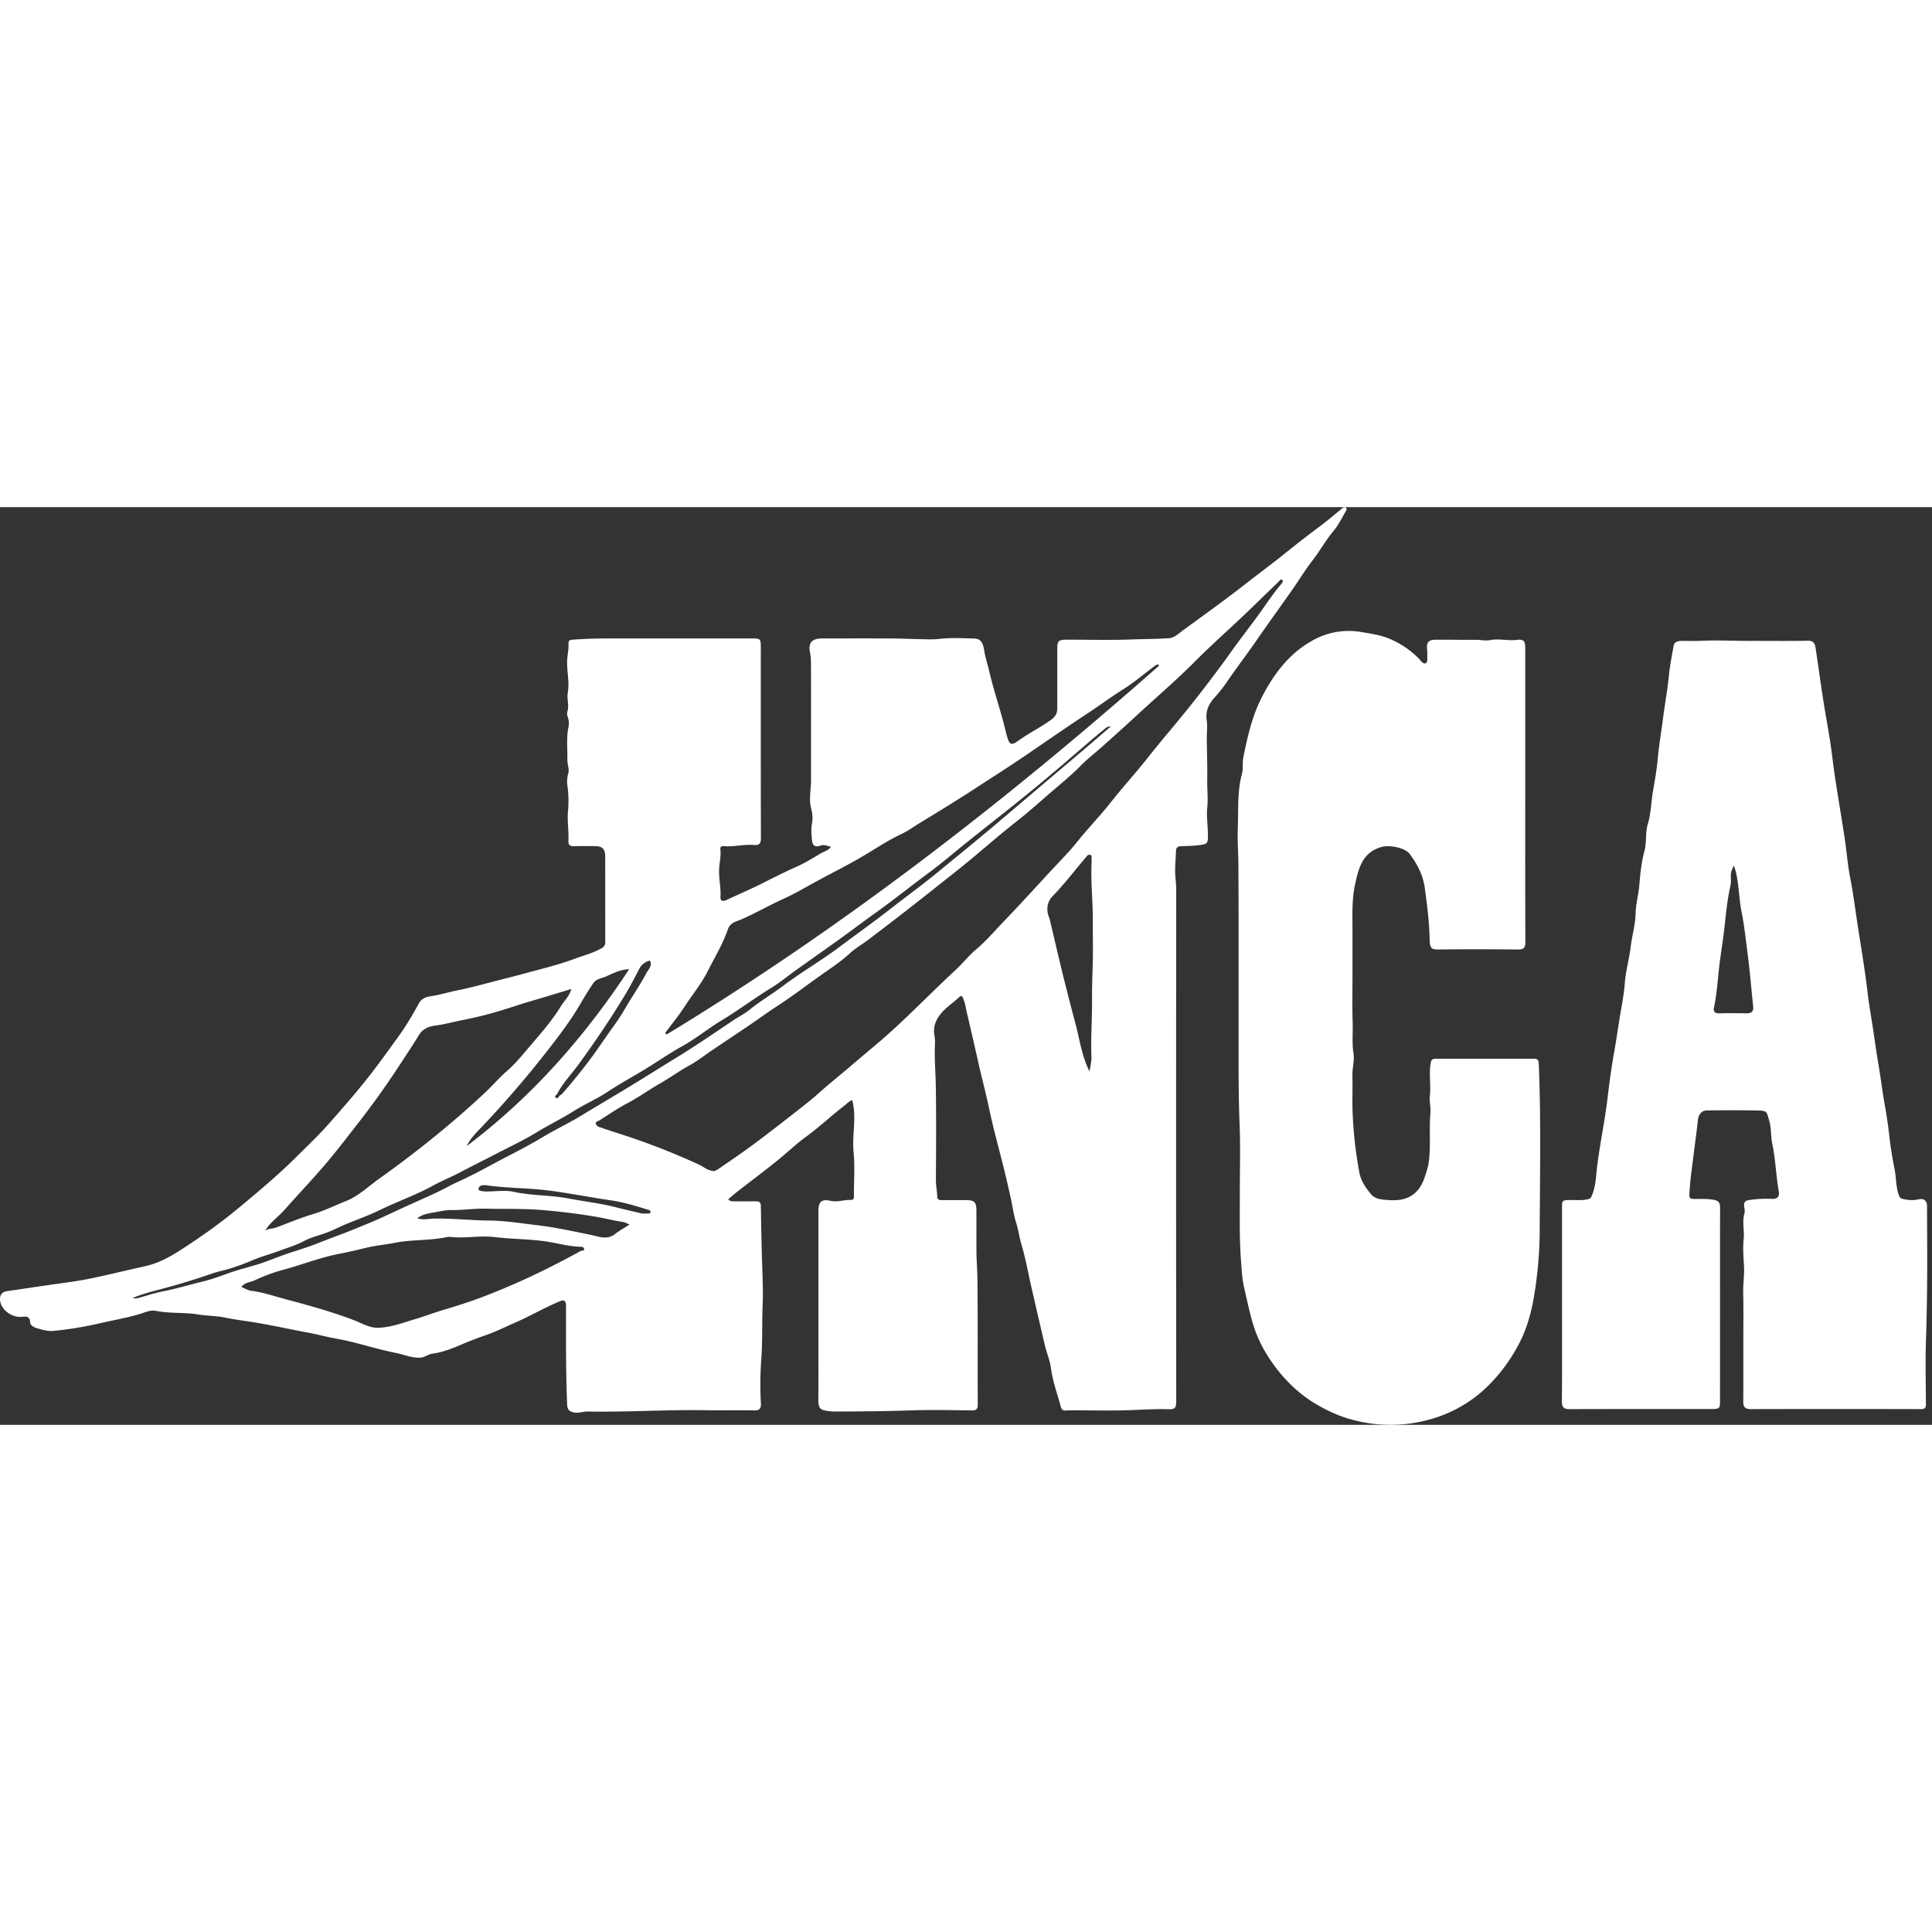
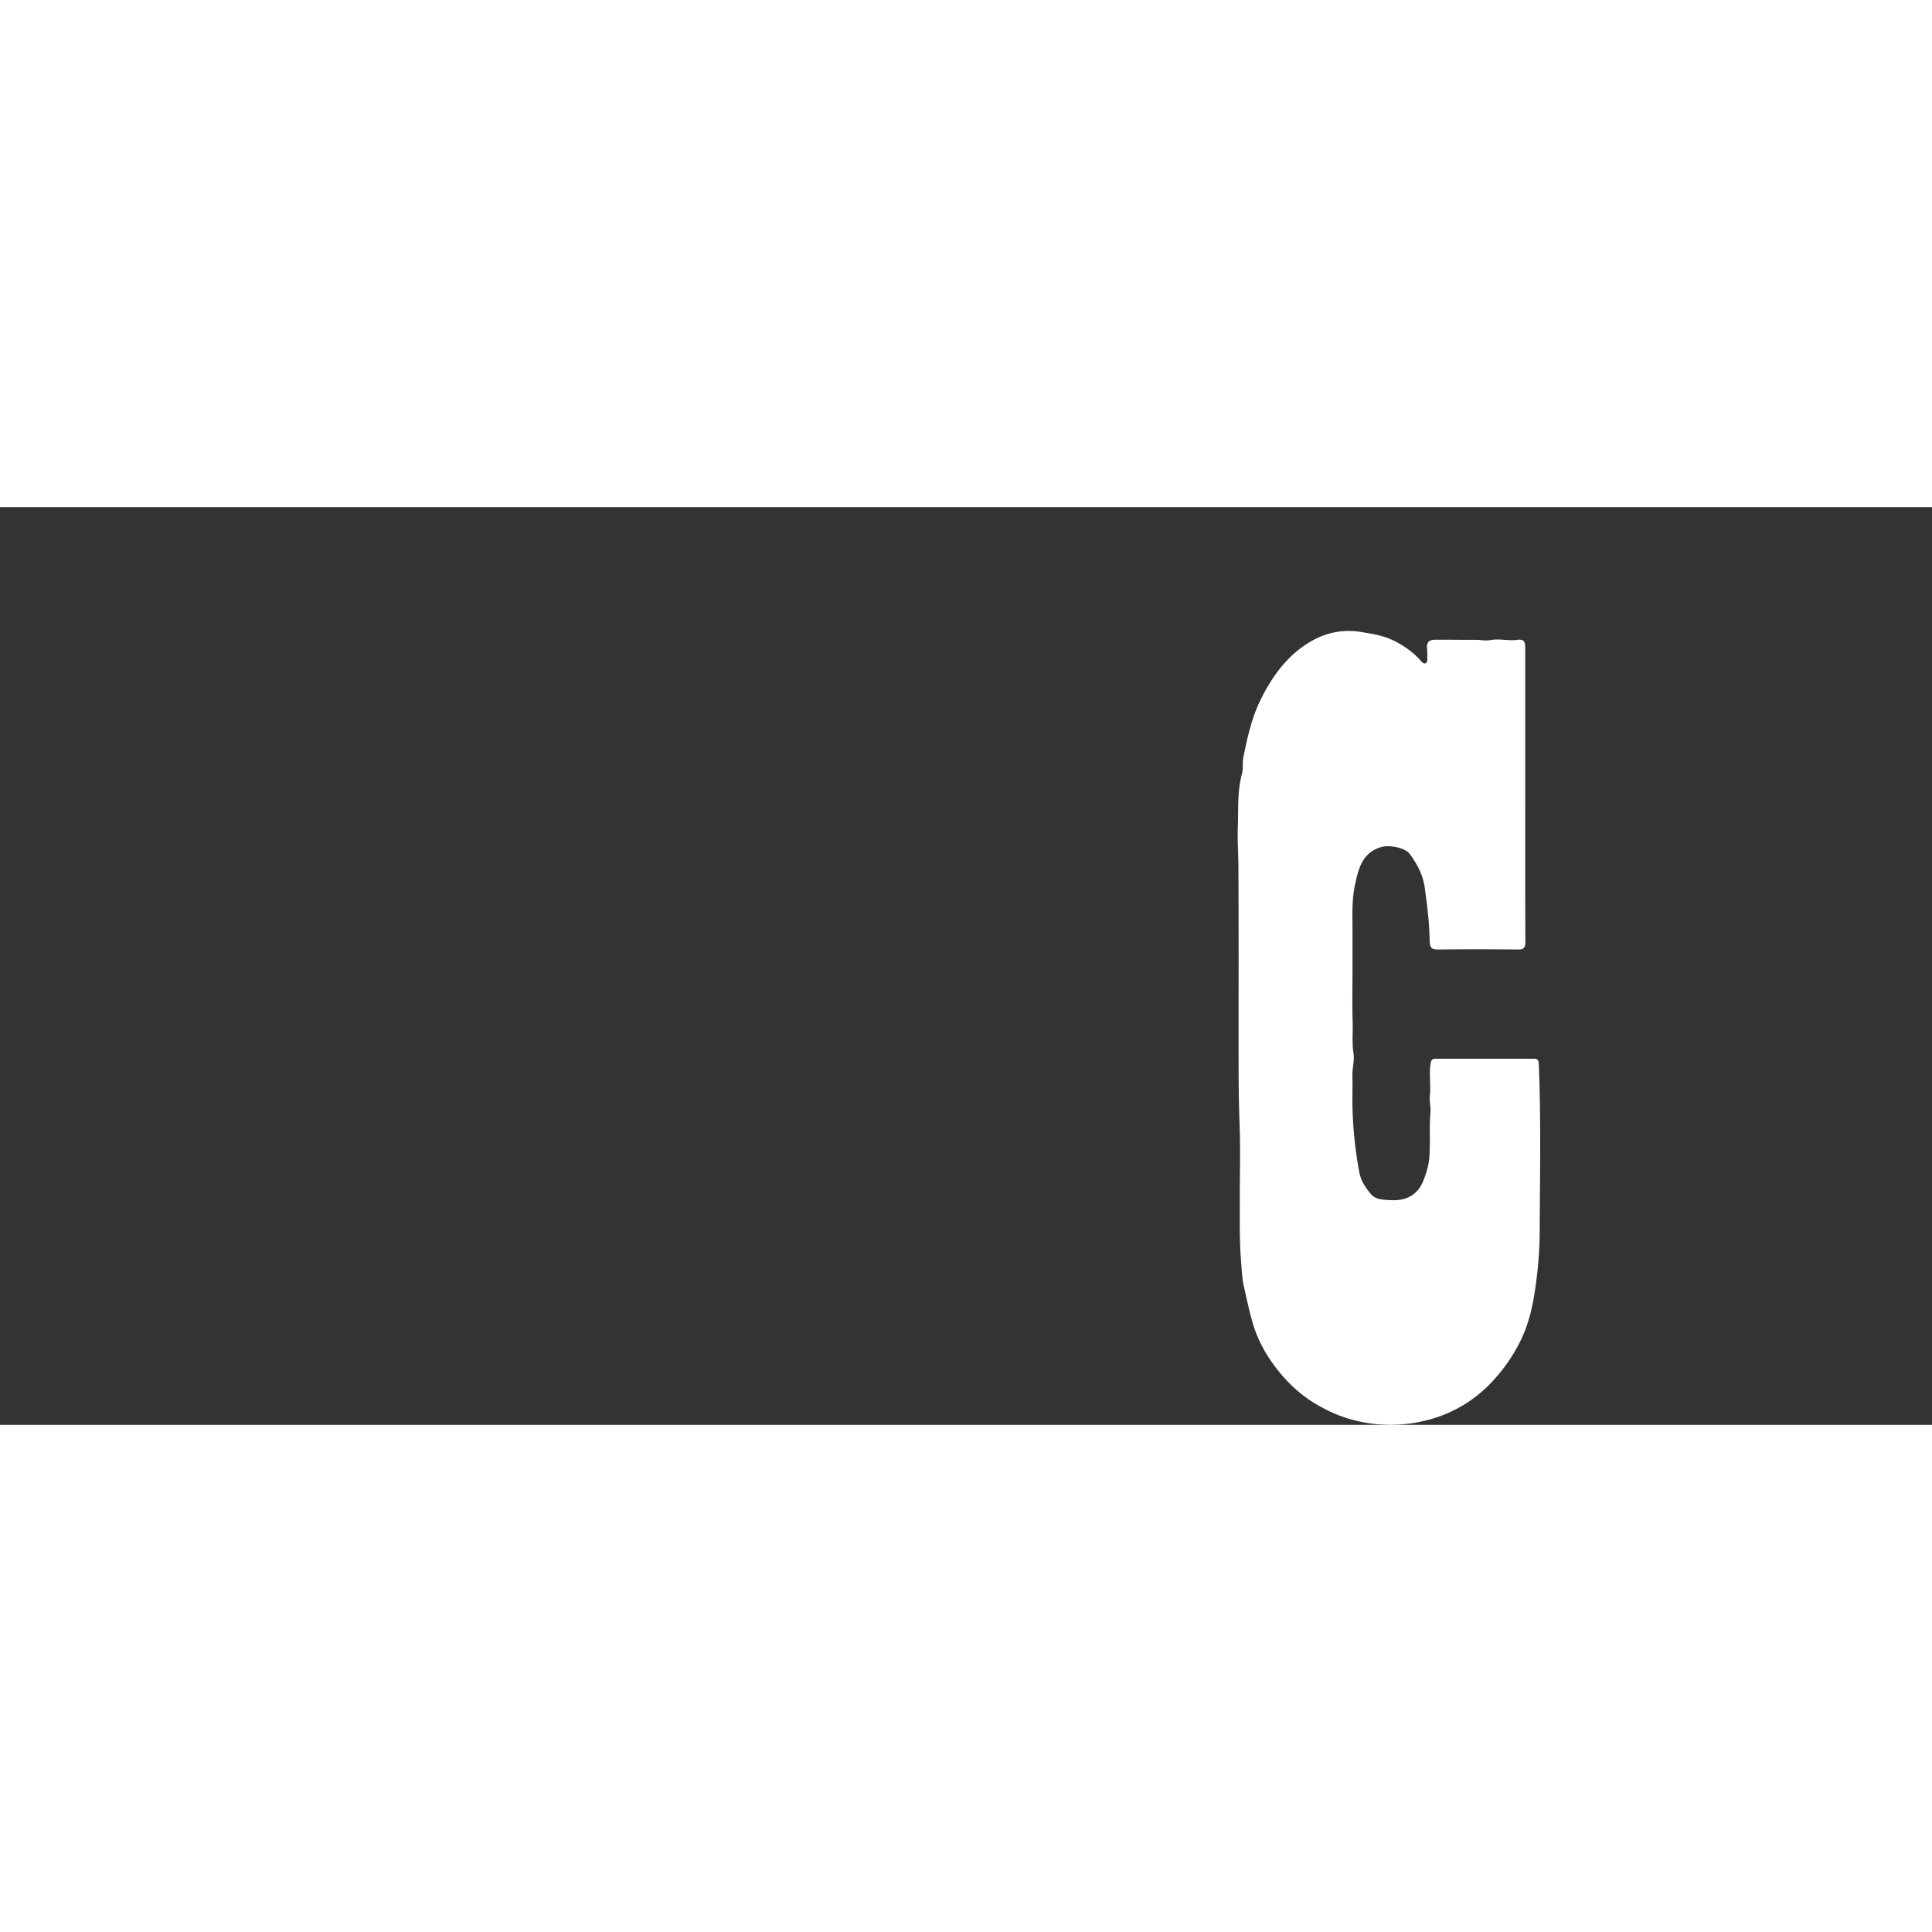
<svg xmlns="http://www.w3.org/2000/svg" width="28" height="28" fill="none" viewBox="0 0 80 38">
  <rect x="0" y="0" width="80" height="38" fill="#333333" stroke="none" />
-   <path fill="#fff" d="M49.063 8.504c-.5.616-1.02 1.217-1.51 1.84-.5.633-1.046 1.23-1.543 1.861-.46.585-.98 1.115-1.442 1.697-.241.305-.521.59-.792.878-.73.777-1.439 1.574-2.18 2.34-.39.403-.75.836-1.185 1.2-.305.256-.554.578-.85.852-.887.82-1.728 1.688-2.62 2.5-.566.515-1.163.996-1.743 1.494-.415.357-.847.696-1.255 1.063-.346.31-.714.595-1.08.881-.568.443-1.136.886-1.715 1.314-.464.344-.945.666-1.42.995-.054.038-.12.059-.15.073-.271-.006-.442-.181-.65-.276a30.22 30.22 0 0 0-2.579-1.039c-.459-.16-.923-.301-1.383-.456-.015-.006-.028-.024-.043-.025-.115-.009-.223-.073-.251-.165-.028-.089.11-.111.174-.152.374-.242.745-.492 1.138-.7.478-.252.913-.57 1.382-.837.392-.224.757-.493 1.157-.71.347-.189.661-.44.991-.662.5-.337 1.002-.67 1.5-1.008.394-.267.777-.55 1.175-.807.579-.375 1.128-.794 1.688-1.194.445-.317.912-.616 1.322-.994.227-.208.509-.368.76-.558a134.3 134.3 0 0 0 2.6-2.013c.6-.479 1.21-.948 1.798-1.443.572-.481 1.138-.97 1.726-1.43.43-.337.843-.701 1.25-1.058.48-.418.984-.818 1.434-1.275.278-.283.597-.525.893-.791.51-.457 1.02-.914 1.522-1.379.763-.704 1.552-1.379 2.285-2.116.663-.668 1.369-1.292 2.051-1.94.48-.457.953-.922 1.43-1.381.039-.037.076-.12.14-.072.053.04.023.104-.02.155-.41.479-.743 1.015-1.12 1.517-.377.502-.758 1.002-1.12 1.516a54.304 54.304 0 0 1-1.765 2.305ZM45.245 19.02c-.015.464-.03.932-.026 1.391.006.782-.056 1.563-.025 2.344.008.203-.05.407-.079.611-.32-.63-.403-1.3-.573-1.943-.187-.702-.368-1.405-.542-2.11-.181-.736-.35-1.477-.526-2.214-.027-.112-.086-.22-.097-.332-.025-.254.015-.46.225-.676.48-.495.9-1.047 1.347-1.573.05-.06.103-.157.203-.116.09.037.034.133.046.202.007.041.003.085.001.127-.036.803.056 1.603.052 2.405-.003.628.015 1.257-.006 1.884Zm-18.41 10.231h-.247c-.32-.076-.706-.163-1.089-.261-.642-.165-1.301-.237-1.95-.362-.754-.145-1.523-.113-2.275-.277-.356-.078-.741-.016-1.113-.014-.133 0-.356-.018-.348-.098.018-.18.22-.175.366-.154.884.123 1.777.104 2.665.227.814.112 1.619.27 2.43.388.537.077 1.06.239 1.58.398.046.014.078.023.08.076.004.076-.049.076-.1.077Zm-1.374.852c-.328.253-.682.096-.997.031-.744-.153-1.49-.316-2.24-.404-.652-.076-1.303-.184-1.969-.19-.753-.006-1.506-.093-2.262-.082-.238.004-.477.07-.714-.01.194-.156.428-.2.663-.239.245-.04.492-.106.738-.103.475.008.946-.069 1.42-.058.813.02 1.63-.012 2.437.065a26.31 26.31 0 0 1 2.172.275c.366.066.727.157 1.094.212.087.013.147.06.267.102-.237.155-.433.265-.61.4Zm-1.407.693c-.685.375-1.378.735-2.087 1.066-.667.312-1.344.598-2.028.858a22.96 22.96 0 0 1-1.592.524c-.389.116-.773.266-1.164.381-.505.148-1.004.345-1.537.355-.355.007-.665-.19-.984-.312-.932-.356-1.892-.619-2.852-.875-.468-.125-.93-.286-1.416-.345-.134-.017-.26-.102-.397-.158.138-.189.359-.188.532-.268.38-.175.775-.329 1.179-.437.792-.212 1.555-.52 2.368-.673.374-.07.757-.165 1.13-.254.364-.086.754-.12 1.126-.194.721-.143 1.462-.086 2.18-.24a.484.484 0 0 1 .151-.004c.61.065 1.223-.068 1.829.006.793.096 1.594.073 2.386.225.369.071.746.16 1.129.174.069.003.15-.004.175.07.04.12-.082.076-.128.101ZM8.383 32.07c-.536.127-1.064.29-1.606.396-.355.07-.702.182-1.05.282a.468.468 0 0 1-.233 0c.357-.154.701-.243 1.044-.334a29.288 29.288 0 0 0 2.244-.68c.24-.084.51-.133.754-.21.309-.097.62-.21.921-.34.38-.162.78-.265 1.164-.41.329-.123.668-.223.98-.391.284-.152.601-.222.9-.333.312-.114.6-.271.905-.394.44-.178.888-.339 1.317-.548.736-.36 1.512-.628 2.233-1.027.331-.183.69-.325 1.03-.503.523-.275 1.052-.538 1.577-.81.559-.29 1.131-.558 1.667-.886.494-.303 1.017-.553 1.508-.863.463-.293.974-.51 1.43-.814.54-.361 1.114-.662 1.663-1.005.471-.294.93-.61 1.42-.88.562-.31 1.064-.727 1.616-1.06.702-.422 1.354-.917 2.053-1.344.37-.226.717-.514 1.075-.77.534-.381 1.071-.76 1.606-1.141.532-.378 1.05-.775 1.58-1.153.773-.55 1.514-1.145 2.276-1.71.547-.404 1.067-.853 1.6-1.28.57-.458 1.149-.91 1.721-1.367a83.434 83.434 0 0 0 2.304-1.9c.566-.487 1.126-.978 1.705-1.449.05-.04.101-.065.208-.066-.864.753-1.71 1.464-2.553 2.178L41.3 13.076c-.842.714-1.7 1.408-2.553 2.108-.593.486-1.216.936-1.82 1.408-.712.56-1.452 1.082-2.175 1.626-.749.562-1.567 1.032-2.314 1.596-.462.348-.96.639-1.41 1.005-.198.161-.442.283-.662.43-.78.52-1.553 1.055-2.353 1.543-.54.33-1.076.668-1.614.999-.785.484-1.582.95-2.371 1.428-.49.297-1.011.54-1.501.835-.495.297-1.002.567-1.515.83-.662.34-1.307.716-1.987 1.023-.327.147-.64.326-.965.48-.408.192-.823.373-1.234.56-.532.241-1.056.5-1.596.72-.41.166-.818.34-1.233.492-.317.117-.631.24-.946.363-.413.16-.84.28-1.256.426-.332.116-.66.254-.995.366-.426.142-.868.239-1.292.39-.372.131-.74.273-1.125.365Zm3.395-2.969c.563-.637 1.15-1.253 1.702-1.9.494-.581.956-1.19 1.425-1.791a34.698 34.698 0 0 0 1.649-2.319c.266-.407.537-.812.791-1.228.151-.246.382-.356.638-.39.403-.05.793-.158 1.189-.238.524-.105 1.046-.23 1.556-.387.394-.12.784-.253 1.18-.37.572-.167 1.142-.343 1.748-.526-.074.304-.294.487-.432.714-.337.555-.764 1.051-1.185 1.54-.338.393-.661.808-1.06 1.153-.326.282-.604.617-.922.91a39.37 39.37 0 0 1-2.328 2.008 43.625 43.625 0 0 1-2 1.51c-.462.324-.87.737-1.404.947-.45.177-.883.397-1.352.536-.526.155-1.033.374-1.549.562-.144.052-.308.03-.445.131.208-.354.541-.571.799-.862Zm12.29-8.592c.158-.273.326-.543.503-.804.119-.176.336-.191.513-.268.298-.13.588-.29.968-.304-1.86 2.827-4.046 5.303-6.729 7.324.162-.334.426-.582.673-.843a43.18 43.18 0 0 0 2.769-3.233c.465-.6.921-1.21 1.303-1.872Zm2.414-1.412c.094-.176.247-.27.427-.324.122.222-.066.371-.14.512-.248.474-.553.917-.827 1.378-.143.241-.284.483-.45.71-.314.43-.607.873-.917 1.305a23.214 23.214 0 0 1-1.31 1.628c-.026.03-.075.04-.1.07-.042.05-.076.138-.15.08-.084-.07.03-.108.056-.158.238-.462.604-.831.905-1.248.694-.96 1.36-1.937 1.966-2.955.194-.325.361-.665.54-.998Zm1.866 1.583c.315-.487.69-.935.952-1.456.291-.578.632-1.133.843-1.75.096-.283.377-.324.588-.418.593-.264 1.156-.588 1.746-.854.466-.209.9-.473 1.347-.715.695-.377 1.404-.727 2.082-1.139.458-.278.911-.573 1.398-.801.296-.14.557-.335.835-.502.767-.462 1.53-.934 2.28-1.422.709-.462 1.423-.915 2.122-1.393.835-.571 1.667-1.148 2.512-1.703.486-.319.951-.667 1.444-.977.47-.295.895-.66 1.342-.993.031-.023.072-.034.108-.05l.05.055c-6.392 5.64-13.104 10.848-20.396 15.275l-.059-.063c.27-.364.56-.714.806-1.094Zm21.643-8.252c.037-.369-.008-.731-.002-1.091.01-.589-.014-1.183-.018-1.774-.001-.247.032-.494-.004-.741-.055-.38.086-.683.34-.955.184-.199.353-.42.502-.638.402-.589.837-1.153 1.24-1.74.478-.693.974-1.373 1.457-2.062.28-.4.533-.821.832-1.206.311-.4.555-.846.881-1.237.19-.227.328-.5.475-.761.03-.054.111-.148.035-.204-.074-.055-.148.03-.21.079-.252.202-.496.415-.753.61-.487.366-.975.735-1.445 1.117-.573.465-1.167.9-1.747 1.355-.842.658-1.712 1.282-2.576 1.91-.183.134-.366.321-.591.337-.511.035-1.025.032-1.537.051-.895.034-1.792.008-2.688.01-.362.001-.403.045-.403.403v2.443c0 .205-.076.341-.254.47-.438.318-.927.555-1.365.872-.298.216-.37.154-.47-.22-.07-.263-.134-.528-.207-.79-.178-.637-.383-1.266-.53-1.909-.06-.257-.145-.51-.192-.772-.037-.207-.065-.531-.396-.542-.488-.016-.982-.043-1.464.012-.287.034-.574.014-.85.01-.333-.004-.67-.023-1.005-.026-.998-.007-1.995-.003-2.993-.002-.429 0-.594.172-.512.577.04.203.04.402.04.602.004.884.002 1.767.002 2.65 0 .68-.001 1.36 0 2.04.002.384-.094.768 0 1.151.05.198.083.403.044.6-.049.252-.028.492-.003.744.024.243.165.277.318.223.172-.061.301-.012.468.048-.142.165-.321.198-.468.289-.321.198-.647.389-.993.544-.455.204-.903.428-1.347.654-.492.25-1 .464-1.5.7-.076.036-.282.114-.269-.117.023-.381-.07-.754-.057-1.135.01-.277.086-.55.053-.83-.014-.115.044-.15.148-.14.414.038.821-.086 1.233-.048.24.023.299-.07.298-.301-.008-2.63-.005-5.259-.005-7.888 0-.344-.019-.363-.357-.363H26.2c-.818 0-1.636-.013-2.453.049-.11.008-.214.01-.206.156.015.27-.061.532-.059.804.004.416.102.826.027 1.251-.044.247.072.514-.017.774a.309.309 0 0 0 .013.198.837.837 0 0 1 .027.476c-.084.438-.03.877-.038 1.315-.004.19.091.386.035.572a1.213 1.213 0 0 0-.03.526c.049.349.05.708.02 1.045-.037.408.039.803.018 1.203-.01.18.06.24.235.234.287-.01.575-.004.863-.003.303.001.424.114.425.424.003 1.179 0 2.357.003 3.537 0 .115-.035.197-.13.253-.356.21-.76.31-1.142.452-.629.235-1.287.394-1.936.572-.445.122-.893.232-1.338.347-.526.137-1.052.282-1.585.389-.364.073-.72.186-1.089.24-.198.03-.381.085-.5.302-.249.452-.51.9-.81 1.318-.515.716-1.029 1.431-1.588 2.115-.432.528-.881 1.039-1.33 1.548-.428.485-.9.93-1.359 1.387-.726.724-1.514 1.378-2.297 2.035a23.39 23.39 0 0 1-2.078 1.54c-.595.395-1.173.785-1.9.942-.748.162-1.492.35-2.242.504-.484.1-.98.164-1.472.233-.664.094-1.328.196-1.992.291-.138.02-.262.112-.274.287-.026.388.382.77.829.777.178.004.412-.095.42.244.002.072.122.178.235.21.249.073.476.153.764.122a14.765 14.765 0 0 0 1.815-.296c.584-.139 1.18-.232 1.757-.41.196-.061.413-.165.63-.121.586.118 1.186.055 1.77.152.364.06.738.051 1.091.126.439.093.883.14 1.322.216.71.12 1.412.276 2.118.408.397.074.79.183 1.187.252.83.146 1.626.428 2.45.588.339.066.66.219 1.022.195.186-.012.314-.14.489-.163.411-.053.8-.205 1.176-.365.324-.139.653-.27.983-.381.45-.152.87-.366 1.302-.554.625-.272 1.213-.624 1.846-.88.155-.064.213.005.23.146.005.042 0 .085 0 .127.002 1.337-.01 2.674.047 4.01.008.19.067.277.255.324.21.053.398-.036.596-.032 1.646.03 3.29-.084 4.936-.053.646.012 1.292-.009 1.938.007.238.006.312-.068.298-.303a13.56 13.56 0 0 1 .015-1.784c.055-.766.027-1.532.058-2.297.02-.522 0-1.058-.018-1.588-.03-.83-.043-1.66-.057-2.49-.002-.142-.055-.199-.196-.196-.296.005-.591 0-.887.002-.098 0-.194.004-.268-.088.131-.11.254-.218.384-.32.556-.433 1.122-.854 1.67-1.298.391-.317.76-.673 1.162-.965.549-.4 1.04-.864 1.574-1.277.11-.085.207-.188.336-.25.051.147.07.296.083.453.045.57-.075 1.135-.017 1.71.057.575.013 1.159.012 1.739 0 .097.027.242-.117.236-.284-.013-.556.102-.846.038-.378-.083-.507.037-.507.419v5.786c0 .654.003 1.307-.002 1.96-.004.506.089.497.552.558.041.005.084 0 .127 0 1.04 0 2.08-.01 3.12-.045.844-.028 1.69-.013 2.536 0 .208.003.267-.047.266-.262-.01-1.732.007-3.464-.015-5.195-.005-.394-.04-.79-.04-1.186-.002-.543 0-1.086-.001-1.628 0-.35-.085-.436-.422-.437h-.99c-.107.001-.207-.001-.211-.149-.006-.233-.056-.46-.054-.696.007-1.267.015-2.533-.003-3.799-.007-.506-.045-1.014-.045-1.52 0-.213.03-.431-.01-.636-.065-.338.03-.615.228-.876.228-.298.551-.492.817-.75.056-.055.101-.018.14.068.088.201.11.413.16.621.158.667.312 1.335.461 2.004.144.645.317 1.283.453 1.931.18.856.418 1.7.627 2.55.095.385.183.772.269 1.16.077.347.121.705.229 1.042.093.292.127.595.216.888.175.584.28 1.189.416 1.784.185.806.37 1.613.561 2.417.073.306.203.602.243.91.073.555.267 1.074.41 1.608.037.136.109.168.23.154.06-.007.118-.008.177-.008.88 0 1.762.027 2.64-.013.475-.02.949-.045 1.421-.03.266.008.311-.075.311-.322-.007-7.057-.006-14.114-.001-21.17 0-.197-.021-.396-.036-.586-.026-.35.017-.69.026-1.035.004-.161.092-.2.221-.203.251-.006.5-.01.752-.045.313-.043.35-.056.351-.382 0-.396-.066-.801-.027-1.183ZM70.972 20.72c.123-.58.155-1.172.225-1.756.059-.487.139-.975.197-1.462.072-.608.12-1.225.26-1.824.053-.23-.036-.473.076-.694.025-.05.047-.101.068-.146.217.622.188 1.28.316 1.915.121.606.185 1.232.265 1.85.088.686.14 1.376.216 2.064.025.228-.078.296-.286.292-.372-.006-.744-.009-1.115.002-.184.005-.257-.075-.222-.242Zm.25 16.293.001-4.046c0-1.323-.002-2.646.002-3.969 0-.191-.056-.276-.263-.315-.279-.053-.553-.034-.828-.036-.146-.002-.188-.05-.181-.19.023-.527.102-1.047.166-1.57.062-.503.134-1.006.188-1.512.023-.219.147-.391.366-.394a63.39 63.39 0 0 1 2.105.002c.386.008.37.034.48.416.093.319.063.647.129.965.136.653.154 1.323.269 1.979.036.212-.073.313-.292.3a4.85 4.85 0 0 0-.953.051c-.155.022-.214.112-.188.27.015.09.035.192.01.276-.1.356.007.715-.032 1.076-.04.37-.004.754.015 1.133.018.355-.042.72-.034 1.086.017.714.005 1.43.005 2.145 0 .782.005 1.565-.003 2.348-.002.224.072.32.306.32 2.35-.005 4.7-.005 7.05 0 .17 0 .21-.052.209-.214-.007-.926-.028-1.853.006-2.779.017-.473.024-.947.033-1.42.023-1.332.01-2.666.006-4 0-.214-.14-.324-.34-.275-.216.053-.424.04-.64-.01-.116-.027-.153-.063-.193-.18-.119-.345-.102-.707-.17-1.058a16.11 16.11 0 0 1-.222-1.4 18.964 18.964 0 0 0-.198-1.334c-.09-.513-.152-1.034-.239-1.546-.073-.43-.139-.874-.201-1.309-.082-.572-.192-1.15-.258-1.721-.093-.795-.22-1.586-.346-2.373-.13-.803-.226-1.612-.38-2.412-.103-.53-.141-1.073-.223-1.608-.124-.821-.266-1.64-.39-2.462-.079-.51-.133-1.024-.21-1.535-.093-.599-.205-1.195-.298-1.794-.11-.706-.203-1.416-.312-2.122-.026-.165-.098-.27-.314-.265-.782.017-1.565.004-2.347.007-.706.002-1.412-.035-2.118-.003-.253.012-.508 0-.761.004-.145.002-.3.031-.33.197-.081.433-.163.867-.206 1.305-.057.572-.164 1.137-.236 1.707-.072.56-.169 1.12-.22 1.682-.041.458-.123.911-.2 1.359-.075.44-.076.893-.208 1.325-.113.368-.041.76-.144 1.14-.12.445-.17.914-.207 1.377-.031.4-.146.79-.156 1.19-.011.461-.143.903-.2 1.357-.063.518-.21 1.028-.249 1.547-.034.46-.127.912-.2 1.36-.082.494-.152.999-.241 1.493a31.295 31.295 0 0 0-.269 1.875c-.112.934-.307 1.855-.427 2.787-.055.424-.053.866-.228 1.272-.03.072-.045.112-.138.138-.251.072-.502.034-.752.041-.343.01-.343.004-.343.335v3.994c0 1.332.006 2.664-.006 3.995-.003.258.079.334.327.334 1.962-.007 3.923-.004 5.884-.005.309 0 .338-.028.338-.331Z" />
  <path fill="#fff" d="M63.718 23.046c-.007-.154-.059-.208-.21-.207-1.353.003-2.706.002-4.058 0-.116 0-.178.028-.204.163-.087.456.013.915-.04 1.372-.026.23.045.478.025.699-.042.467-.015.932-.026 1.398-.007.32-.016.633-.107.943-.135.465-.28.921-.76 1.154-.336.163-.695.14-1.052.107-.19-.019-.386-.069-.511-.22-.218-.266-.416-.532-.486-.9a16.993 16.993 0 0 1-.28-2.482c-.022-.51.006-1.02-.009-1.53-.009-.314.093-.627.045-.93-.068-.425-.02-.846-.034-1.267-.023-.7-.007-1.4-.007-2.099v-1.631c.002-.662-.037-1.327.104-1.98.144-.67.297-1.33 1.087-1.562.331-.097.984.025 1.176.283.314.422.555.88.626 1.41.095.704.188 1.41.2 2.12.008.42.102.431.41.428a148.16 148.16 0 0 1 3.245.002c.25.003.31-.076.31-.317-.009-2.019-.005-4.037-.005-6.055V5.839c0-.29-.058-.38-.351-.343-.367.046-.73-.061-1.088.008-.21.041-.41-.013-.614-.011-.562.005-1.124-.008-1.686-.003-.203.001-.344.075-.33.332.005.102.022.208.014.314-.01.117.03.285-.07.327-.114.046-.2-.111-.28-.193a3.735 3.735 0 0 0-1.199-.813c-.378-.162-.79-.22-1.199-.289a3.054 3.054 0 0 0-2.015.359c-.984.546-1.639 1.437-2.132 2.431-.375.756-.557 1.58-.723 2.406-.045.227.002.46-.056.675-.2.732-.144 1.484-.173 2.225-.02.527.022 1.065.025 1.597.015 2.723.005 5.446.008 8.17 0 .836.007 1.672.04 2.509.04.973.009 1.95.01 2.925.002.921-.022 1.843.052 2.763.028.35.04.705.117 1.045.116.506.22 1.014.367 1.516.18.612.466 1.162.822 1.66.482.678 1.075 1.265 1.807 1.697.48.283.981.508 1.512.647a6.044 6.044 0 0 0 3.69-.18 5.478 5.478 0 0 0 1.932-1.247 6.98 6.98 0 0 0 1.253-1.708c.361-.682.544-1.408.658-2.146.128-.825.204-1.666.207-2.501.01-2.322.058-4.644-.037-6.965Z" />
</svg>